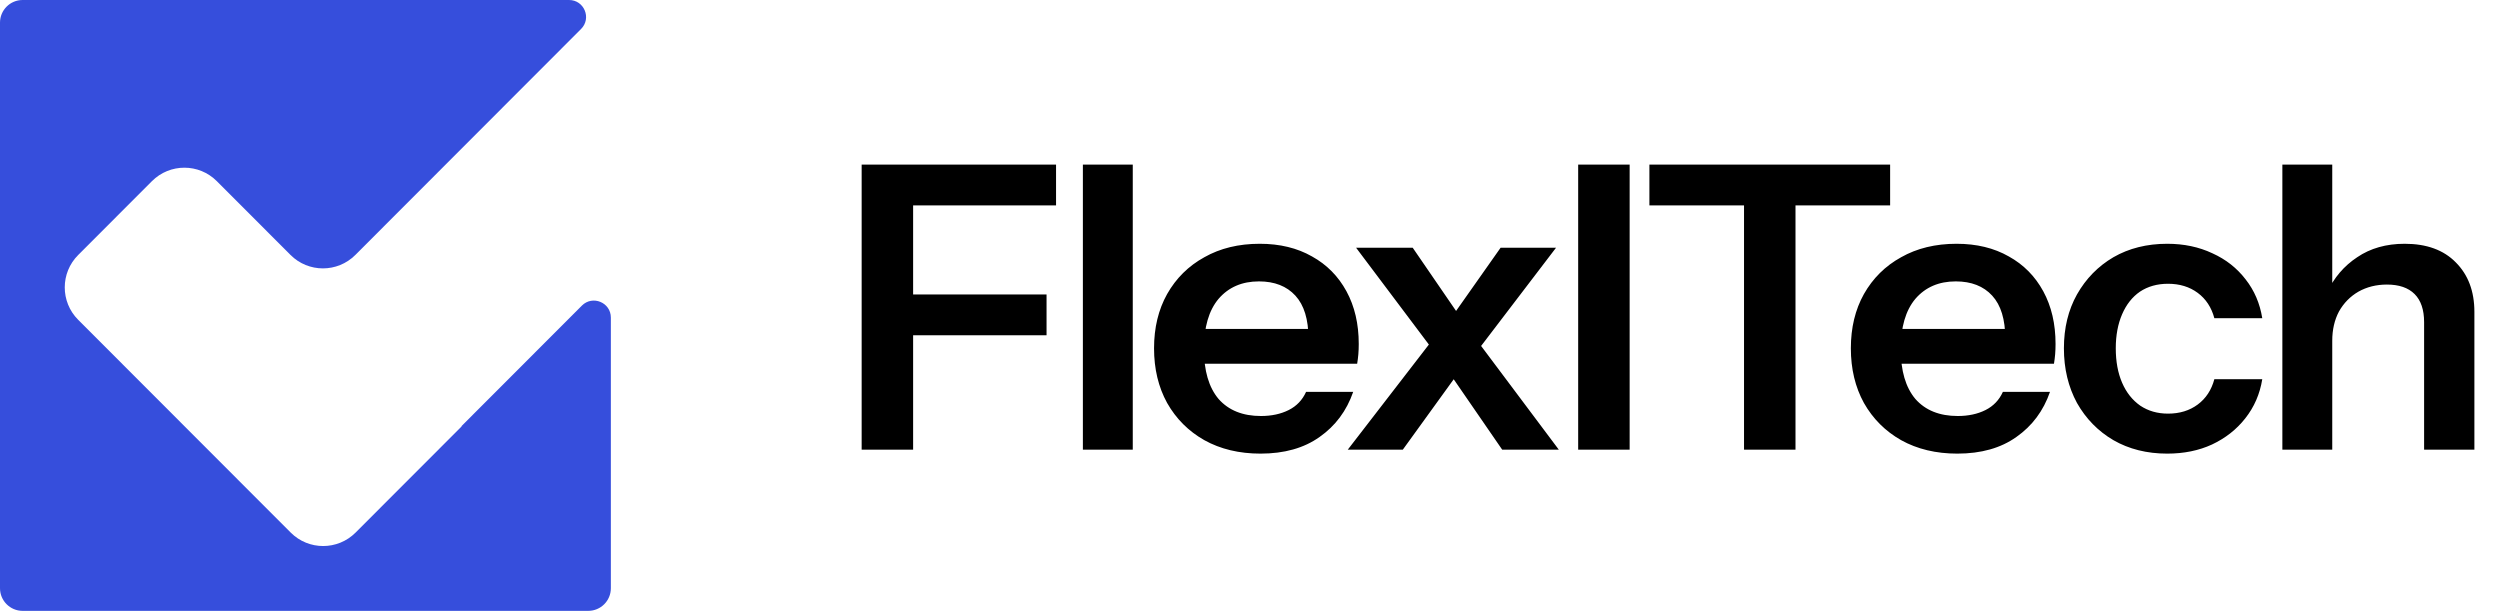
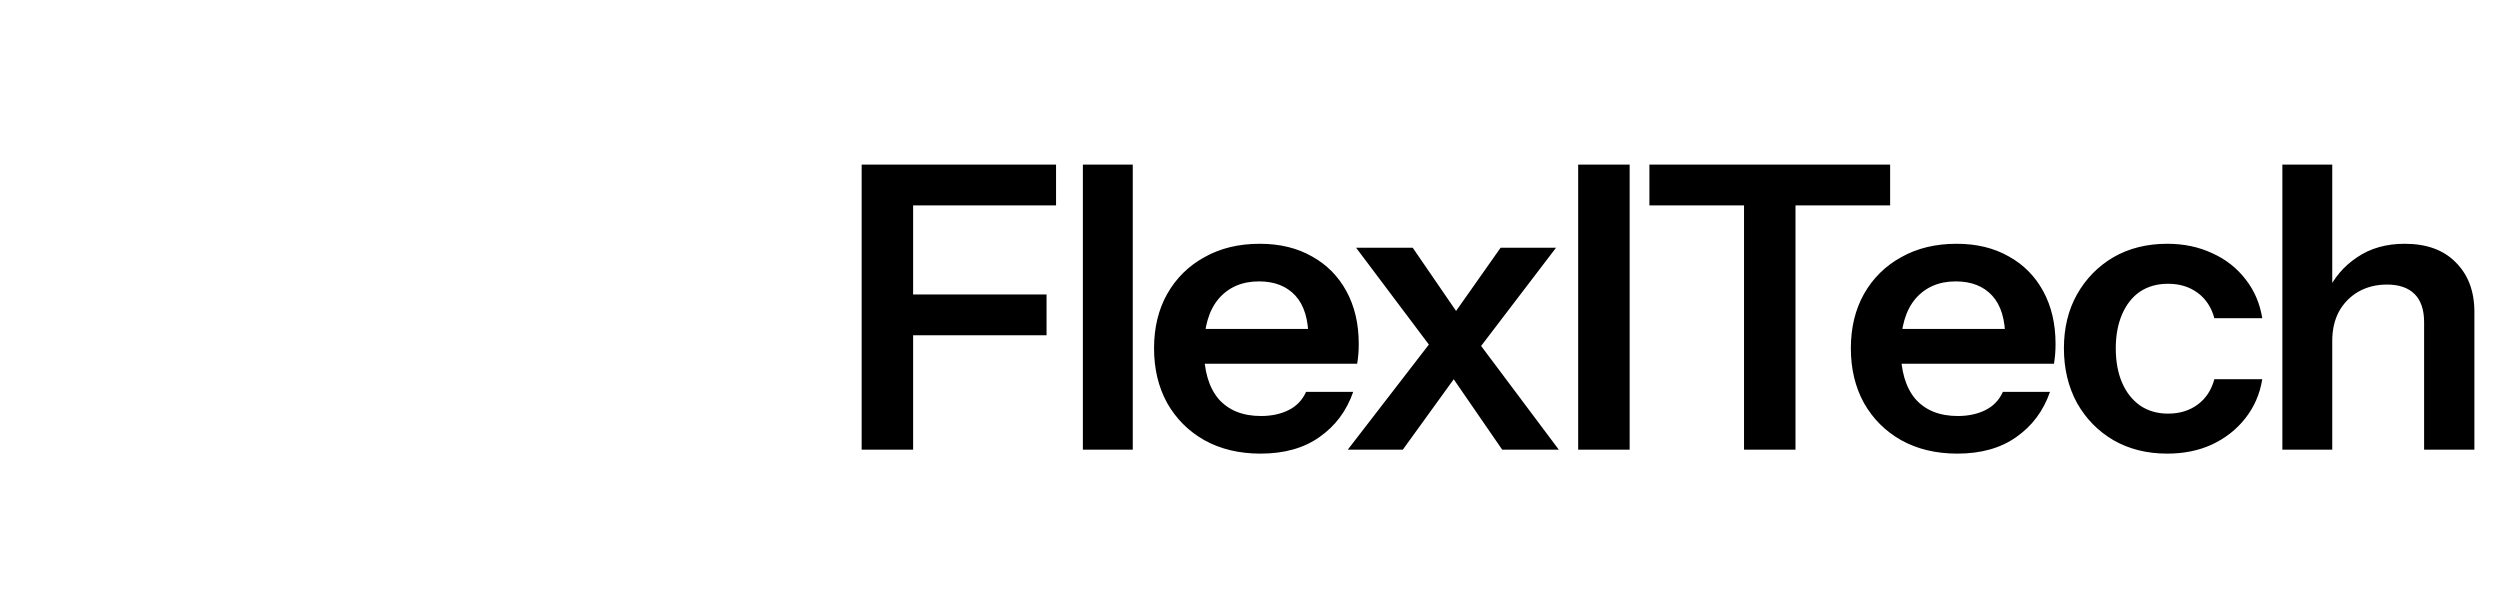
<svg xmlns="http://www.w3.org/2000/svg" fill="none" viewBox="0 0 442 108" height="108" width="442">
-   <path fill="#364EDC" d="M13.818 45.088C10.659 48.25 10.659 53.374 13.818 56.536L51.402 94.163C54.566 97.33 59.7 97.33 62.864 94.163L81.612 75.394C81.622 75.383 81.622 75.367 81.612 75.356C81.606 75.35 81.603 75.343 81.604 75.335C81.604 75.329 81.607 75.323 81.612 75.318L102.878 54.029C104.767 52.137 108 53.475 108 56.149V104C108 106.209 106.209 108 104 108H4C1.791 108 0 106.209 0 104V4C0 1.791 1.791 0 4 0H100.614C103.286 0 104.624 3.23 102.736 5.12L62.826 45.075C59.662 48.243 54.528 48.243 51.364 45.075L38.328 32.024C35.164 28.857 30.031 28.857 26.867 32.024L13.818 45.088Z" />
  <path fill="black" d="M152.34 79.5V29.1H161.44V79.5H152.34ZM156.68 59.27V52.06H185.03V59.27H156.68ZM156.68 36.31V29.1H186.71V36.31H156.68ZM191.453 79.5V29.1H200.273V79.5H191.453ZM222.866 80.2C219.086 80.2 215.773 79.407 212.926 77.82C210.126 76.233 207.933 74.04 206.346 71.24C204.806 68.44 204.036 65.22 204.036 61.58C204.036 57.94 204.806 54.743 206.346 51.99C207.933 49.19 210.126 47.02 212.926 45.48C215.726 43.893 218.993 43.1 222.726 43.1C226.273 43.1 229.353 43.847 231.966 45.34C234.579 46.787 236.609 48.84 238.056 51.5C239.503 54.16 240.226 57.263 240.226 60.81C240.226 61.463 240.203 62.07 240.156 62.63C240.109 63.19 240.039 63.75 239.946 64.31H209.496V58.15H233.156L231.336 59.83C231.336 56.47 230.566 53.95 229.026 52.27C227.486 50.59 225.339 49.75 222.586 49.75C219.599 49.75 217.219 50.777 215.446 52.83C213.719 54.883 212.856 57.847 212.856 61.72C212.856 65.547 213.719 68.487 215.446 70.54C217.219 72.547 219.716 73.55 222.936 73.55C224.803 73.55 226.436 73.2 227.836 72.5C229.236 71.8 230.263 70.727 230.916 69.28H239.246C238.079 72.64 236.096 75.3 233.296 77.26C230.543 79.22 227.066 80.2 222.866 80.2ZM265.587 79.5L254.597 63.54L239.757 43.8H249.767L259.707 58.29L275.597 79.5H265.587ZM255.297 58.01L265.307 43.8H275.107L259.567 64.17L255.297 58.01ZM258.797 64.59L248.017 79.5H238.287L254.597 58.36L258.797 64.59ZM279.021 79.5V29.1H288.121V79.5H279.021ZM308.344 79.5V36.31H291.614V29.1H334.174V36.31H317.444V79.5H308.344ZM346.061 80.2C342.281 80.2 338.967 79.407 336.121 77.82C333.321 76.233 331.127 74.04 329.541 71.24C328.001 68.44 327.231 65.22 327.231 61.58C327.231 57.94 328.001 54.743 329.541 51.99C331.127 49.19 333.321 47.02 336.121 45.48C338.921 43.893 342.187 43.1 345.921 43.1C349.467 43.1 352.547 43.847 355.161 45.34C357.774 46.787 359.804 48.84 361.251 51.5C362.697 54.16 363.421 57.263 363.421 60.81C363.421 61.463 363.397 62.07 363.351 62.63C363.304 63.19 363.234 63.75 363.141 64.31H332.691V58.15H356.351L354.531 59.83C354.531 56.47 353.761 53.95 352.221 52.27C350.681 50.59 348.534 49.75 345.781 49.75C342.794 49.75 340.414 50.777 338.641 52.83C336.914 54.883 336.051 57.847 336.051 61.72C336.051 65.547 336.914 68.487 338.641 70.54C340.414 72.547 342.911 73.55 346.131 73.55C347.997 73.55 349.631 73.2 351.031 72.5C352.431 71.8 353.457 70.727 354.111 69.28H362.441C361.274 72.64 359.291 75.3 356.491 77.26C353.737 79.22 350.261 80.2 346.061 80.2ZM383.169 80.2C379.576 80.2 376.403 79.407 373.649 77.82C370.943 76.233 368.796 74.04 367.209 71.24C365.669 68.393 364.899 65.173 364.899 61.58C364.899 57.987 365.669 54.813 367.209 52.06C368.796 49.26 370.943 47.067 373.649 45.48C376.403 43.893 379.576 43.1 383.169 43.1C386.109 43.1 388.769 43.66 391.149 44.78C393.529 45.853 395.489 47.393 397.029 49.4C398.569 51.36 399.549 53.647 399.969 56.26H391.499C390.986 54.347 390.006 52.853 388.559 51.78C387.113 50.707 385.363 50.17 383.309 50.17C381.396 50.17 379.739 50.637 378.339 51.57C376.986 52.503 375.936 53.833 375.189 55.56C374.443 57.287 374.069 59.293 374.069 61.58C374.069 63.913 374.443 65.943 375.189 67.67C375.936 69.397 377.009 70.75 378.409 71.73C379.809 72.663 381.443 73.13 383.309 73.13C385.363 73.13 387.113 72.593 388.559 71.52C390.006 70.447 390.986 68.953 391.499 67.04H399.969C399.549 69.653 398.546 71.963 396.959 73.97C395.419 75.93 393.459 77.47 391.079 78.59C388.746 79.663 386.109 80.2 383.169 80.2ZM403.522 79.5V29.1H412.342V79.5H403.522ZM428.582 79.5V56.96C428.582 54.767 428.022 53.11 426.902 51.99C425.782 50.87 424.149 50.31 422.002 50.31C420.136 50.31 418.456 50.73 416.962 51.57C415.516 52.41 414.372 53.577 413.532 55.07C412.739 56.563 412.342 58.29 412.342 60.25L411.432 51.71C412.646 49.097 414.419 47.02 416.752 45.48C419.086 43.893 421.886 43.1 425.152 43.1C429.026 43.1 432.036 44.197 434.182 46.39C436.376 48.583 437.472 51.5 437.472 55.14V79.5H428.582Z" />
</svg>